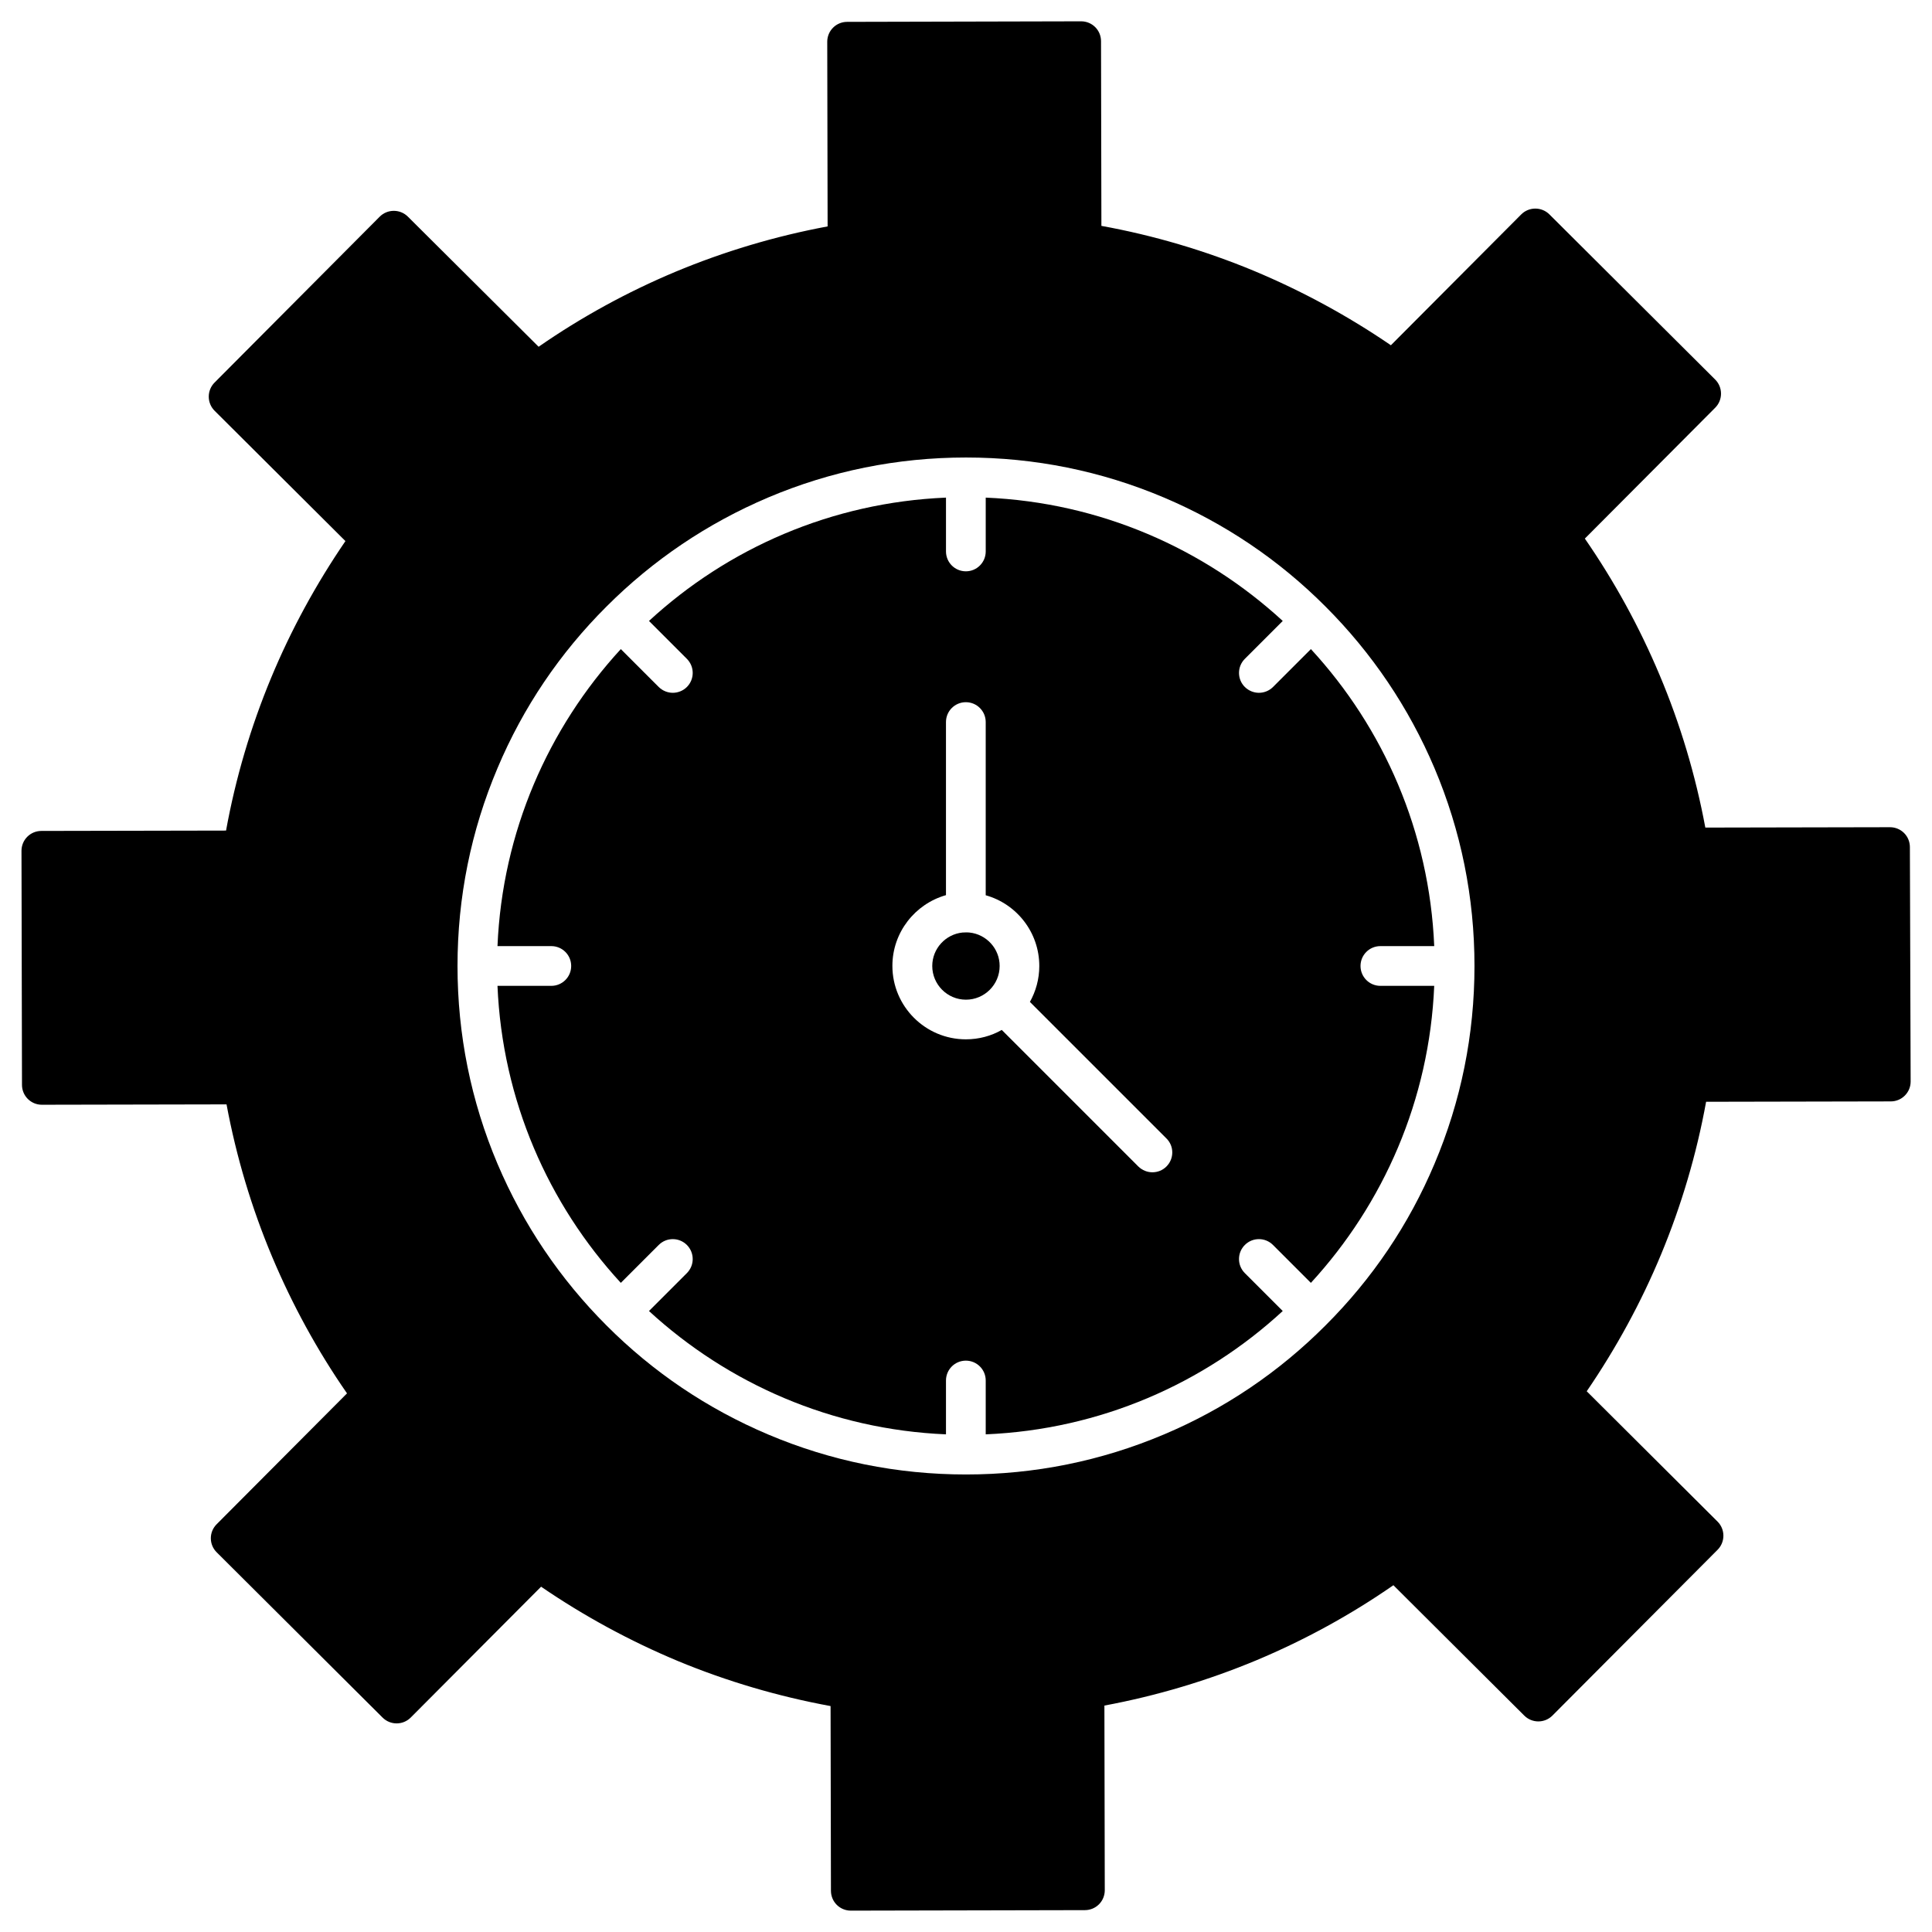
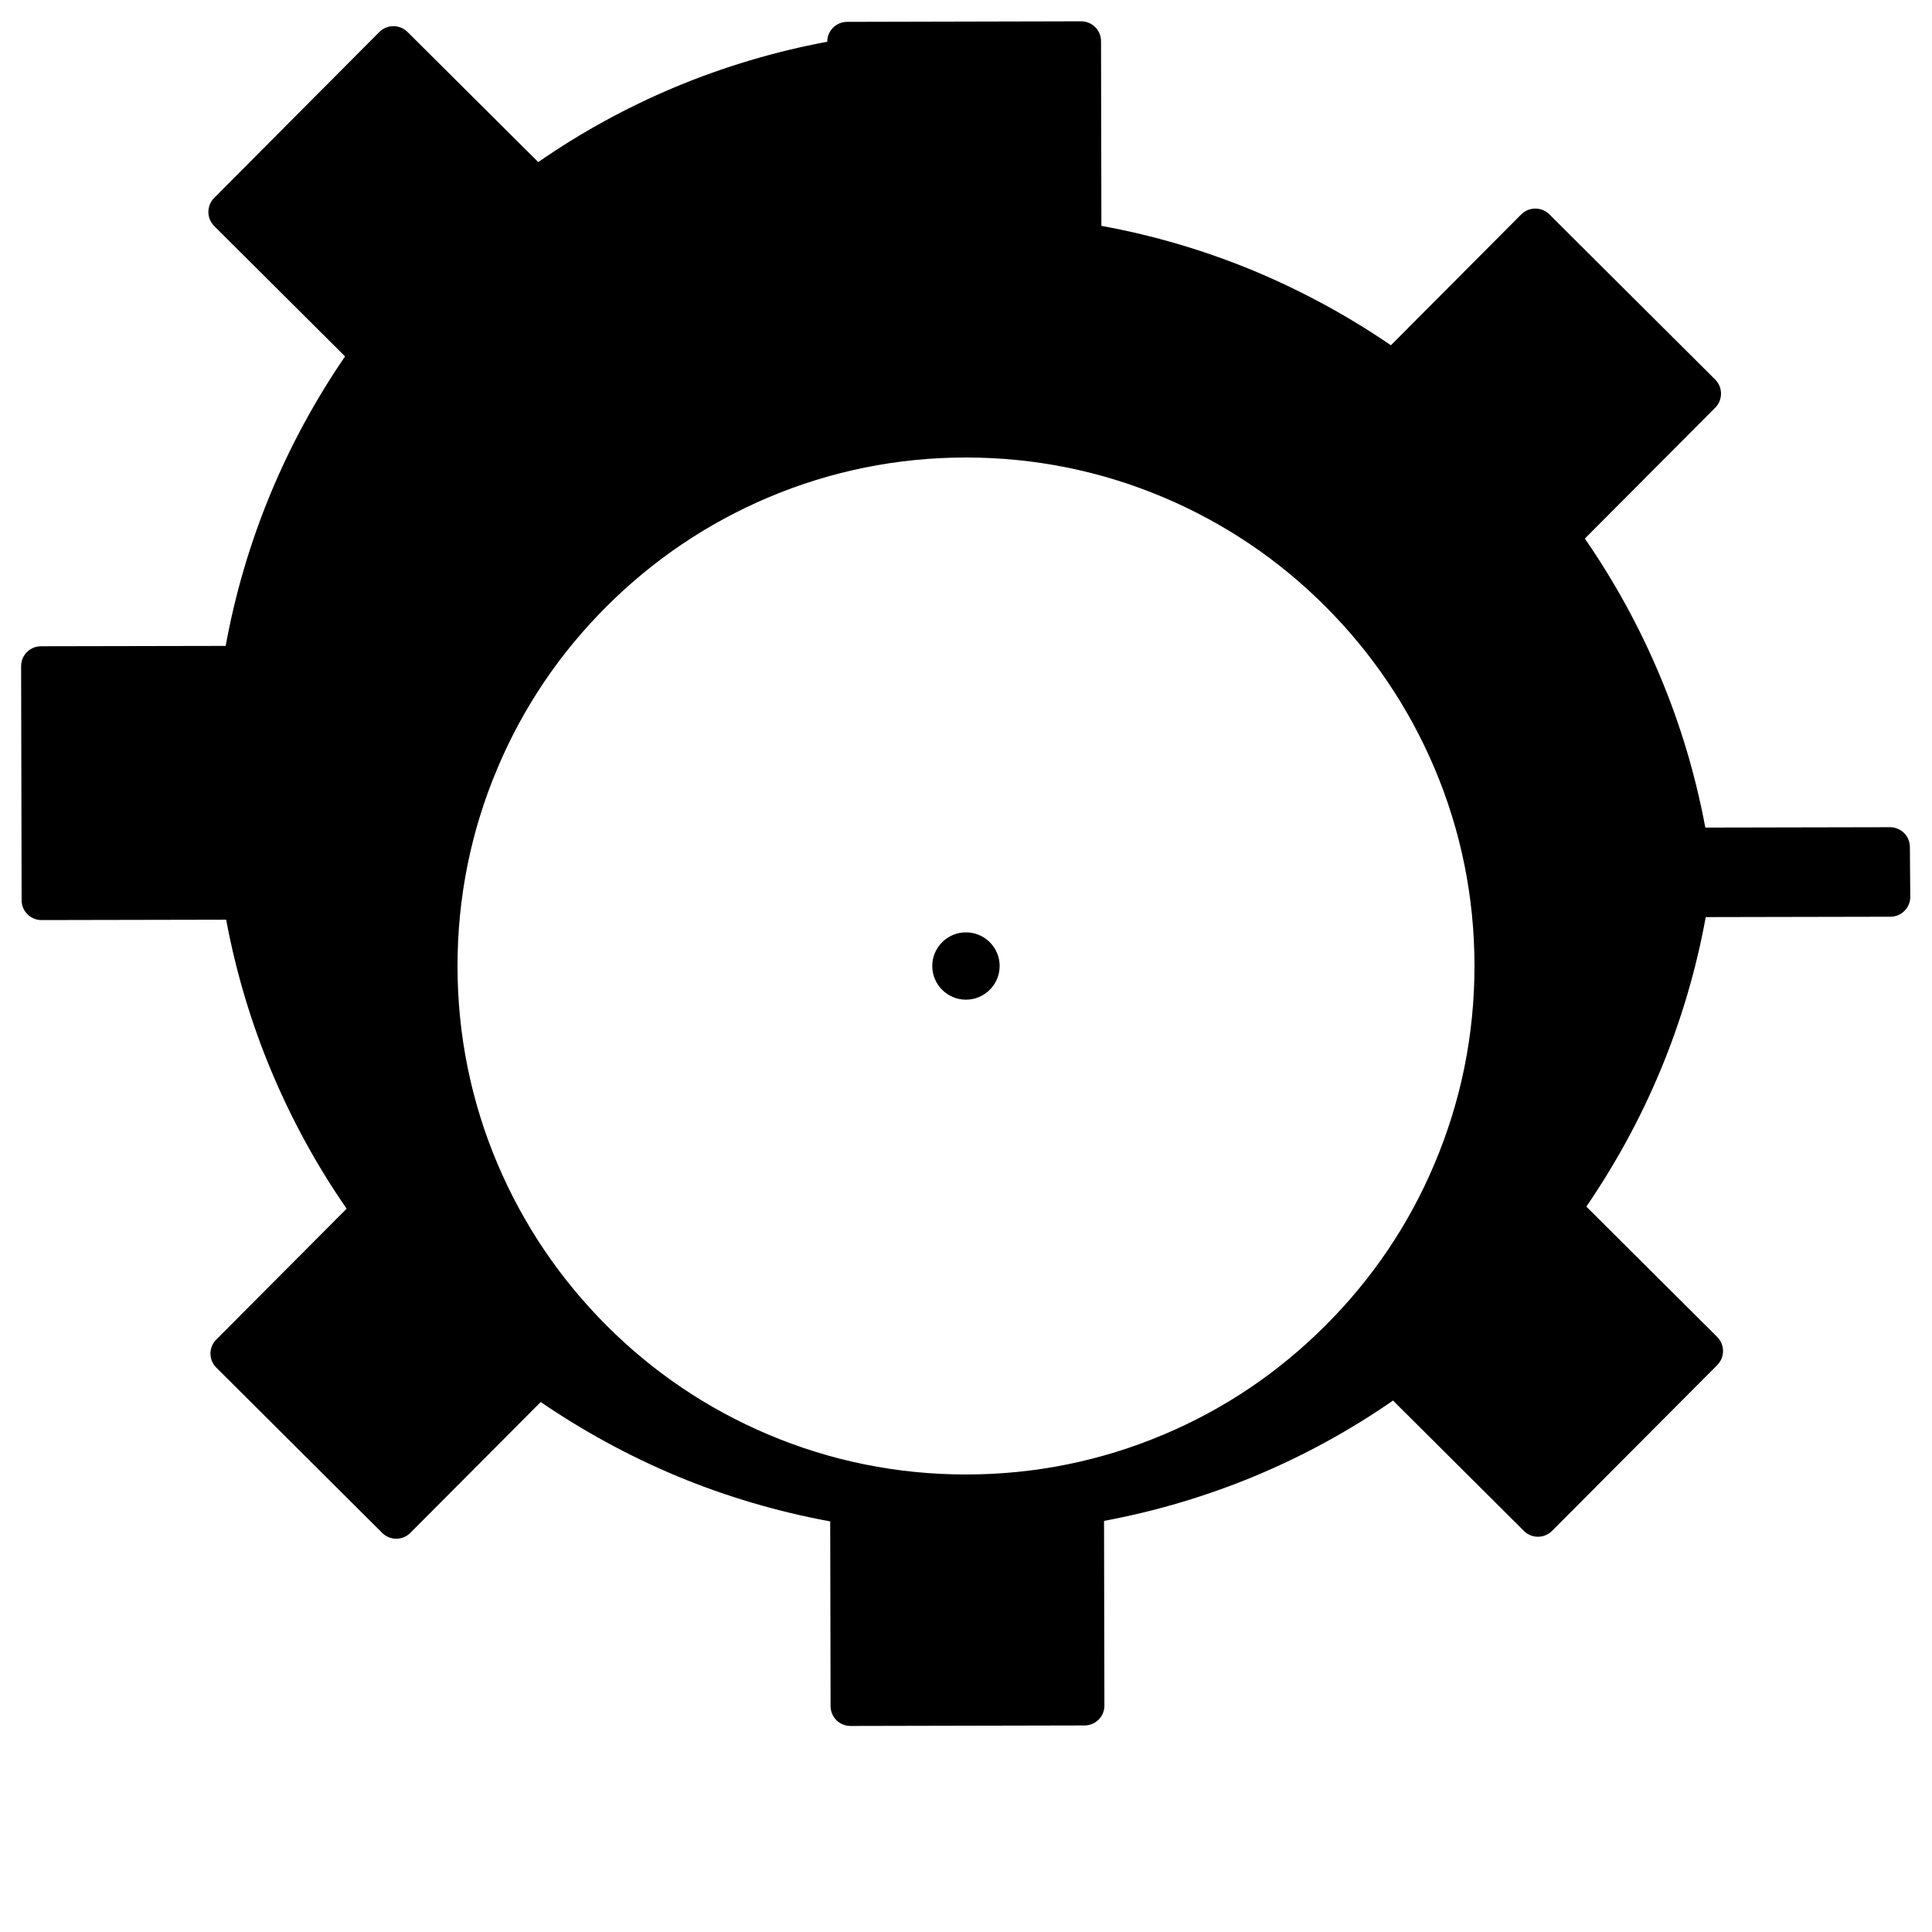
<svg xmlns="http://www.w3.org/2000/svg" fill="#000000" width="800px" height="800px" version="1.1" viewBox="144 144 512 512">
  <g>
    <path d="m400.91 391.13c-0.293-0.031-0.621-0.031-0.918-0.031-0.293 0-0.621 0.031-0.918 0.031-4.481 0.457-8.016 4.254-8.016 8.867 0 4.906 3.992 8.93 8.93 8.93 4.906 0 8.93-3.992 8.93-8.93 0.008-4.613-3.527-8.41-8.008-8.867z" />
-     <path d="m509.82 394.73h14.266c-1.277-30.293-13.414-57.809-32.684-78.711l-10.043 10.043c-1.016 1.016-2.387 1.539-3.731 1.539-1.34 0-2.684-0.523-3.731-1.539-2.062-2.062-2.062-5.398 0-7.461l10.043-10.043c-20.938-19.238-48.449-31.406-78.711-32.684v14.266c0 2.91-2.356 5.266-5.266 5.266s-5.266-2.356-5.266-5.266v-14.266c-30.293 1.277-57.809 13.414-78.711 32.684l10.043 10.043c2.062 2.062 2.062 5.398 0 7.461-1.016 1.016-2.387 1.539-3.731 1.539-1.34 0-2.684-0.523-3.731-1.539l-10.043-10.043c-19.238 20.938-31.406 48.449-32.684 78.711h14.266c2.91 0 5.266 2.356 5.266 5.266s-2.356 5.266-5.266 5.266h-14.266c1.277 30.293 13.445 57.809 32.684 78.711l10.043-10.043c2.062-2.062 5.398-2.062 7.461 0s2.062 5.398 0 7.461l-10.043 10.043c20.938 19.238 48.449 31.406 78.711 32.684v-14.266c0-2.91 2.356-5.266 5.266-5.266s5.266 2.356 5.266 5.266v14.266c30.293-1.277 57.809-13.414 78.711-32.684l-10.043-10.043c-2.062-2.062-2.062-5.398 0-7.461s5.398-2.062 7.461 0l10.043 10.043c19.238-20.938 31.406-48.449 32.684-78.711h-14.266c-2.91 0-5.266-2.356-5.266-5.266-0.004-2.91 2.352-5.266 5.266-5.266zm-56.695 58.398c-1.047 1.047-2.387 1.539-3.731 1.539-1.34 0-2.684-0.523-3.731-1.539l-36.184-36.184c-2.812 1.602-6.051 2.488-9.52 2.488-10.73 0-19.465-8.734-19.465-19.465 0-8.898 6.019-16.422 14.199-18.746v-45.867c0-2.91 2.356-5.266 5.266-5.266s5.266 2.356 5.266 5.266v45.898c8.18 2.289 14.199 9.816 14.199 18.746 0 3.469-0.918 6.707-2.488 9.52l36.184 36.184c2.062 2.027 2.062 5.363 0.004 7.426z" />
-     <path d="m650.14 368.49c0-1.406-0.555-2.75-1.539-3.731-0.98-0.98-2.324-1.539-3.731-1.539l-48.941 0.098c-2.586-13.871-6.641-27.449-12.105-40.402-5.332-12.695-11.973-24.832-19.824-36.184l34.547-34.68c0.98-0.98 1.539-2.324 1.539-3.731s-0.555-2.75-1.539-3.731l-43.938-43.773c-0.98-0.98-2.324-1.539-3.731-1.539s-2.75 0.555-3.731 1.539l-34.547 34.68c-11.387-7.785-23.555-14.395-36.25-19.695-12.988-5.398-26.598-9.422-40.469-11.941l-0.098-48.941c0-1.406-0.555-2.75-1.539-3.731-0.98-0.98-2.324-1.539-3.731-1.539l-62.02 0.145c-2.91 0-5.266 2.356-5.266 5.266l0.098 48.941c-13.871 2.586-27.449 6.641-40.438 12.07-12.695 5.332-24.832 11.973-36.148 19.824l-34.645-34.48c-0.98-0.98-2.324-1.539-3.731-1.539s-2.75 0.555-3.731 1.539l-43.77 43.969c-0.98 0.98-1.539 2.324-1.539 3.731s0.555 2.75 1.539 3.731l34.68 34.547c-7.785 11.387-14.426 23.555-19.695 36.25-5.398 12.988-9.422 26.598-11.941 40.469l-48.941 0.094c-1.406 0-2.75 0.555-3.731 1.539-0.98 0.98-1.539 2.324-1.539 3.731l0.133 62.027c0 2.91 2.356 5.266 5.266 5.266l48.941-0.098c2.586 13.871 6.641 27.449 12.105 40.438 5.332 12.66 11.973 24.832 19.824 36.148l-34.547 34.68c-2.062 2.062-2.062 5.398 0.031 7.461l43.938 43.773c2.062 2.062 5.398 2.062 7.461 0l34.547-34.68c11.387 7.785 23.555 14.395 36.25 19.695 13.02 5.398 26.598 9.391 40.469 11.941l0.098 48.941c0 1.406 0.555 2.75 1.539 3.731 0.98 0.98 2.324 1.539 3.731 1.539l62.027-0.133c1.406 0 2.75-0.555 3.731-1.539 0.98-0.98 1.539-2.324 1.539-3.731l-0.098-48.941c13.871-2.586 27.449-6.641 40.438-12.07 12.695-5.332 24.832-11.973 36.148-19.824l34.68 34.547c2.062 2.062 5.398 2.062 7.461 0l43.773-43.938c0.98-0.98 1.539-2.324 1.539-3.731s-0.555-2.75-1.539-3.731l-34.68-34.547c7.785-11.387 14.426-23.555 19.695-36.25 5.398-12.988 9.422-26.598 11.941-40.469l48.941-0.098c2.91 0 5.266-2.356 5.266-5.266zm-197.7 155.66c-16.621 7.035-34.254 10.602-52.441 10.602-18.191 0-35.824-3.566-52.441-10.602-16.062-6.805-30.457-16.488-42.824-28.887-12.367-12.367-22.082-26.793-28.887-42.824-7.035-16.621-10.602-34.254-10.602-52.441 0-18.191 3.566-35.824 10.602-52.441 6.773-16.062 16.488-30.457 28.887-42.824 12.367-12.367 26.793-22.082 42.824-28.887 16.621-7.035 34.254-10.602 52.441-10.602 18.191 0 35.824 3.566 52.441 10.602 16.062 6.805 30.457 16.488 42.824 28.887 12.367 12.367 22.082 26.793 28.887 42.824 7.035 16.621 10.602 34.254 10.602 52.441 0 18.191-3.566 35.824-10.602 52.441-6.773 16.062-16.488 30.457-28.887 42.824-12.367 12.398-26.762 22.113-42.824 28.887z" />
+     <path d="m650.14 368.49c0-1.406-0.555-2.75-1.539-3.731-0.98-0.98-2.324-1.539-3.731-1.539l-48.941 0.098c-2.586-13.871-6.641-27.449-12.105-40.402-5.332-12.695-11.973-24.832-19.824-36.184l34.547-34.68c0.98-0.98 1.539-2.324 1.539-3.731s-0.555-2.75-1.539-3.731l-43.938-43.773c-0.98-0.98-2.324-1.539-3.731-1.539s-2.75 0.555-3.731 1.539l-34.547 34.68c-11.387-7.785-23.555-14.395-36.25-19.695-12.988-5.398-26.598-9.422-40.469-11.941l-0.098-48.941c0-1.406-0.555-2.75-1.539-3.731-0.98-0.98-2.324-1.539-3.731-1.539l-62.02 0.145c-2.91 0-5.266 2.356-5.266 5.266c-13.871 2.586-27.449 6.641-40.438 12.07-12.695 5.332-24.832 11.973-36.148 19.824l-34.645-34.48c-0.98-0.98-2.324-1.539-3.731-1.539s-2.75 0.555-3.731 1.539l-43.77 43.969c-0.98 0.98-1.539 2.324-1.539 3.731s0.555 2.75 1.539 3.731l34.68 34.547c-7.785 11.387-14.426 23.555-19.695 36.25-5.398 12.988-9.422 26.598-11.941 40.469l-48.941 0.094c-1.406 0-2.75 0.555-3.731 1.539-0.98 0.98-1.539 2.324-1.539 3.731l0.133 62.027c0 2.91 2.356 5.266 5.266 5.266l48.941-0.098c2.586 13.871 6.641 27.449 12.105 40.438 5.332 12.66 11.973 24.832 19.824 36.148l-34.547 34.68c-2.062 2.062-2.062 5.398 0.031 7.461l43.938 43.773c2.062 2.062 5.398 2.062 7.461 0l34.547-34.68c11.387 7.785 23.555 14.395 36.25 19.695 13.02 5.398 26.598 9.391 40.469 11.941l0.098 48.941c0 1.406 0.555 2.75 1.539 3.731 0.98 0.98 2.324 1.539 3.731 1.539l62.027-0.133c1.406 0 2.75-0.555 3.731-1.539 0.98-0.98 1.539-2.324 1.539-3.731l-0.098-48.941c13.871-2.586 27.449-6.641 40.438-12.07 12.695-5.332 24.832-11.973 36.148-19.824l34.68 34.547c2.062 2.062 5.398 2.062 7.461 0l43.773-43.938c0.98-0.98 1.539-2.324 1.539-3.731s-0.555-2.75-1.539-3.731l-34.68-34.547c7.785-11.387 14.426-23.555 19.695-36.25 5.398-12.988 9.422-26.598 11.941-40.469l48.941-0.098c2.91 0 5.266-2.356 5.266-5.266zm-197.7 155.66c-16.621 7.035-34.254 10.602-52.441 10.602-18.191 0-35.824-3.566-52.441-10.602-16.062-6.805-30.457-16.488-42.824-28.887-12.367-12.367-22.082-26.793-28.887-42.824-7.035-16.621-10.602-34.254-10.602-52.441 0-18.191 3.566-35.824 10.602-52.441 6.773-16.062 16.488-30.457 28.887-42.824 12.367-12.367 26.793-22.082 42.824-28.887 16.621-7.035 34.254-10.602 52.441-10.602 18.191 0 35.824 3.566 52.441 10.602 16.062 6.805 30.457 16.488 42.824 28.887 12.367 12.367 22.082 26.793 28.887 42.824 7.035 16.621 10.602 34.254 10.602 52.441 0 18.191-3.566 35.824-10.602 52.441-6.773 16.062-16.488 30.457-28.887 42.824-12.367 12.398-26.762 22.113-42.824 28.887z" />
  </g>
</svg>